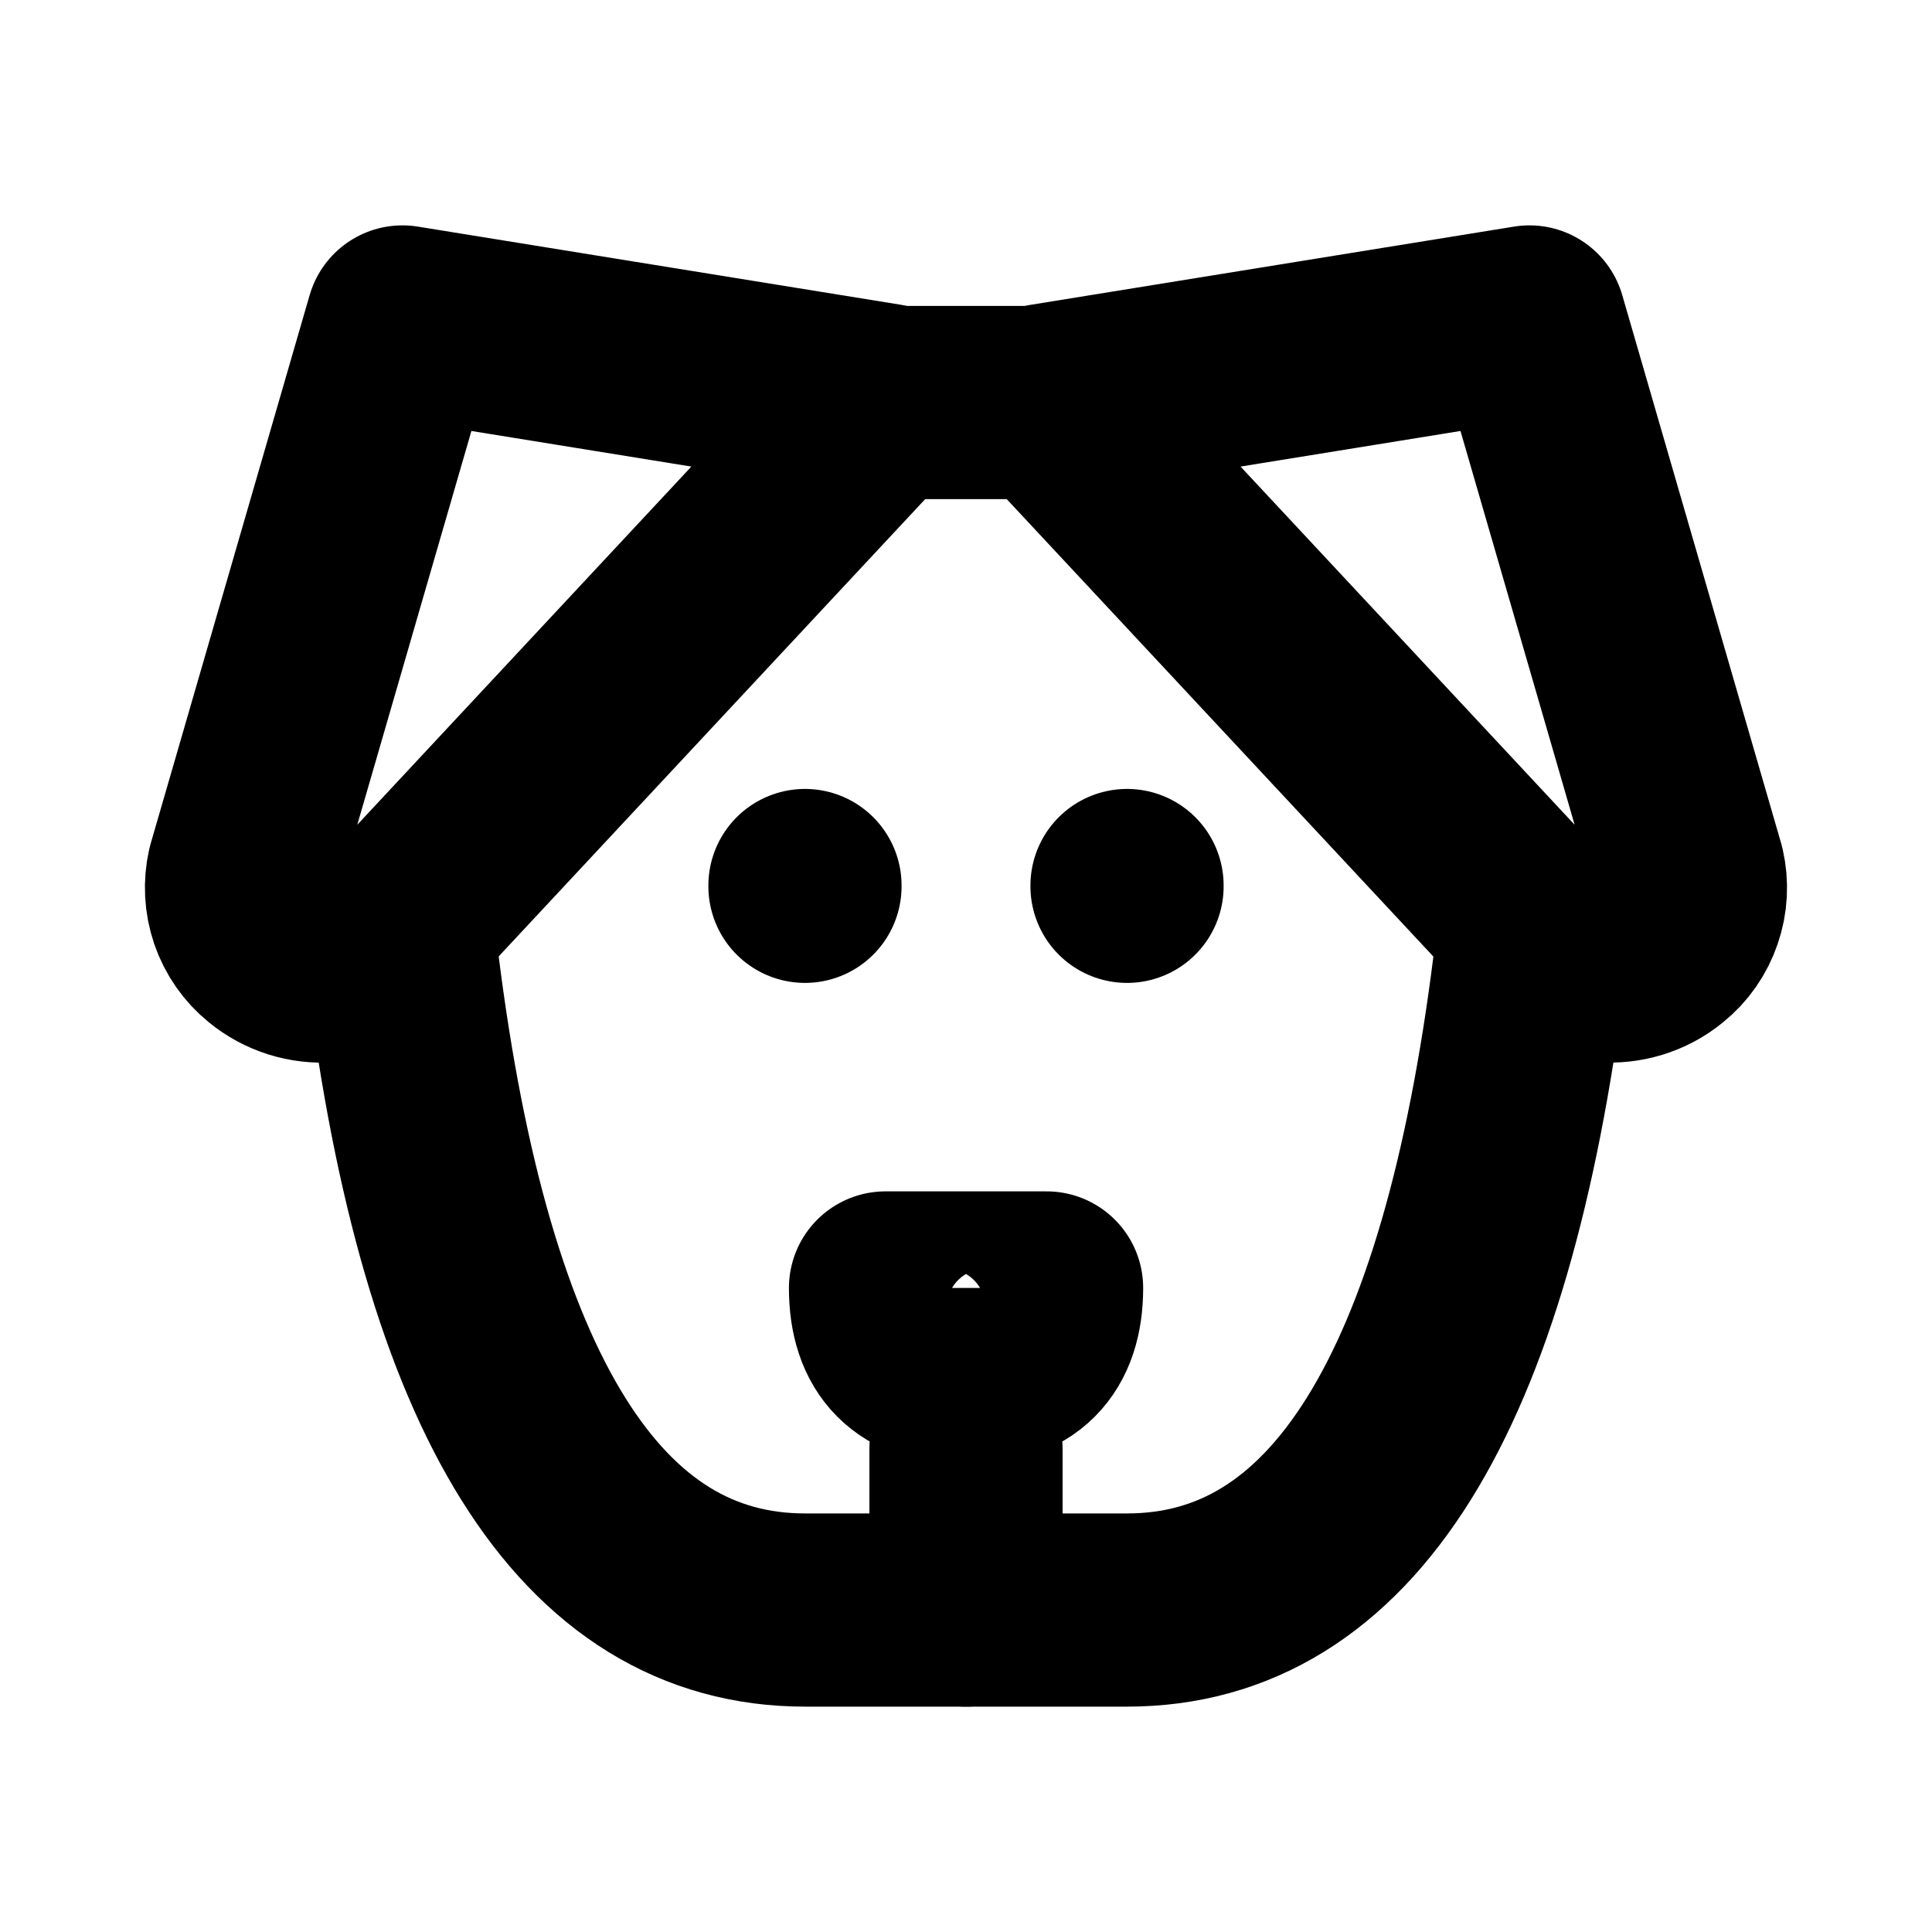
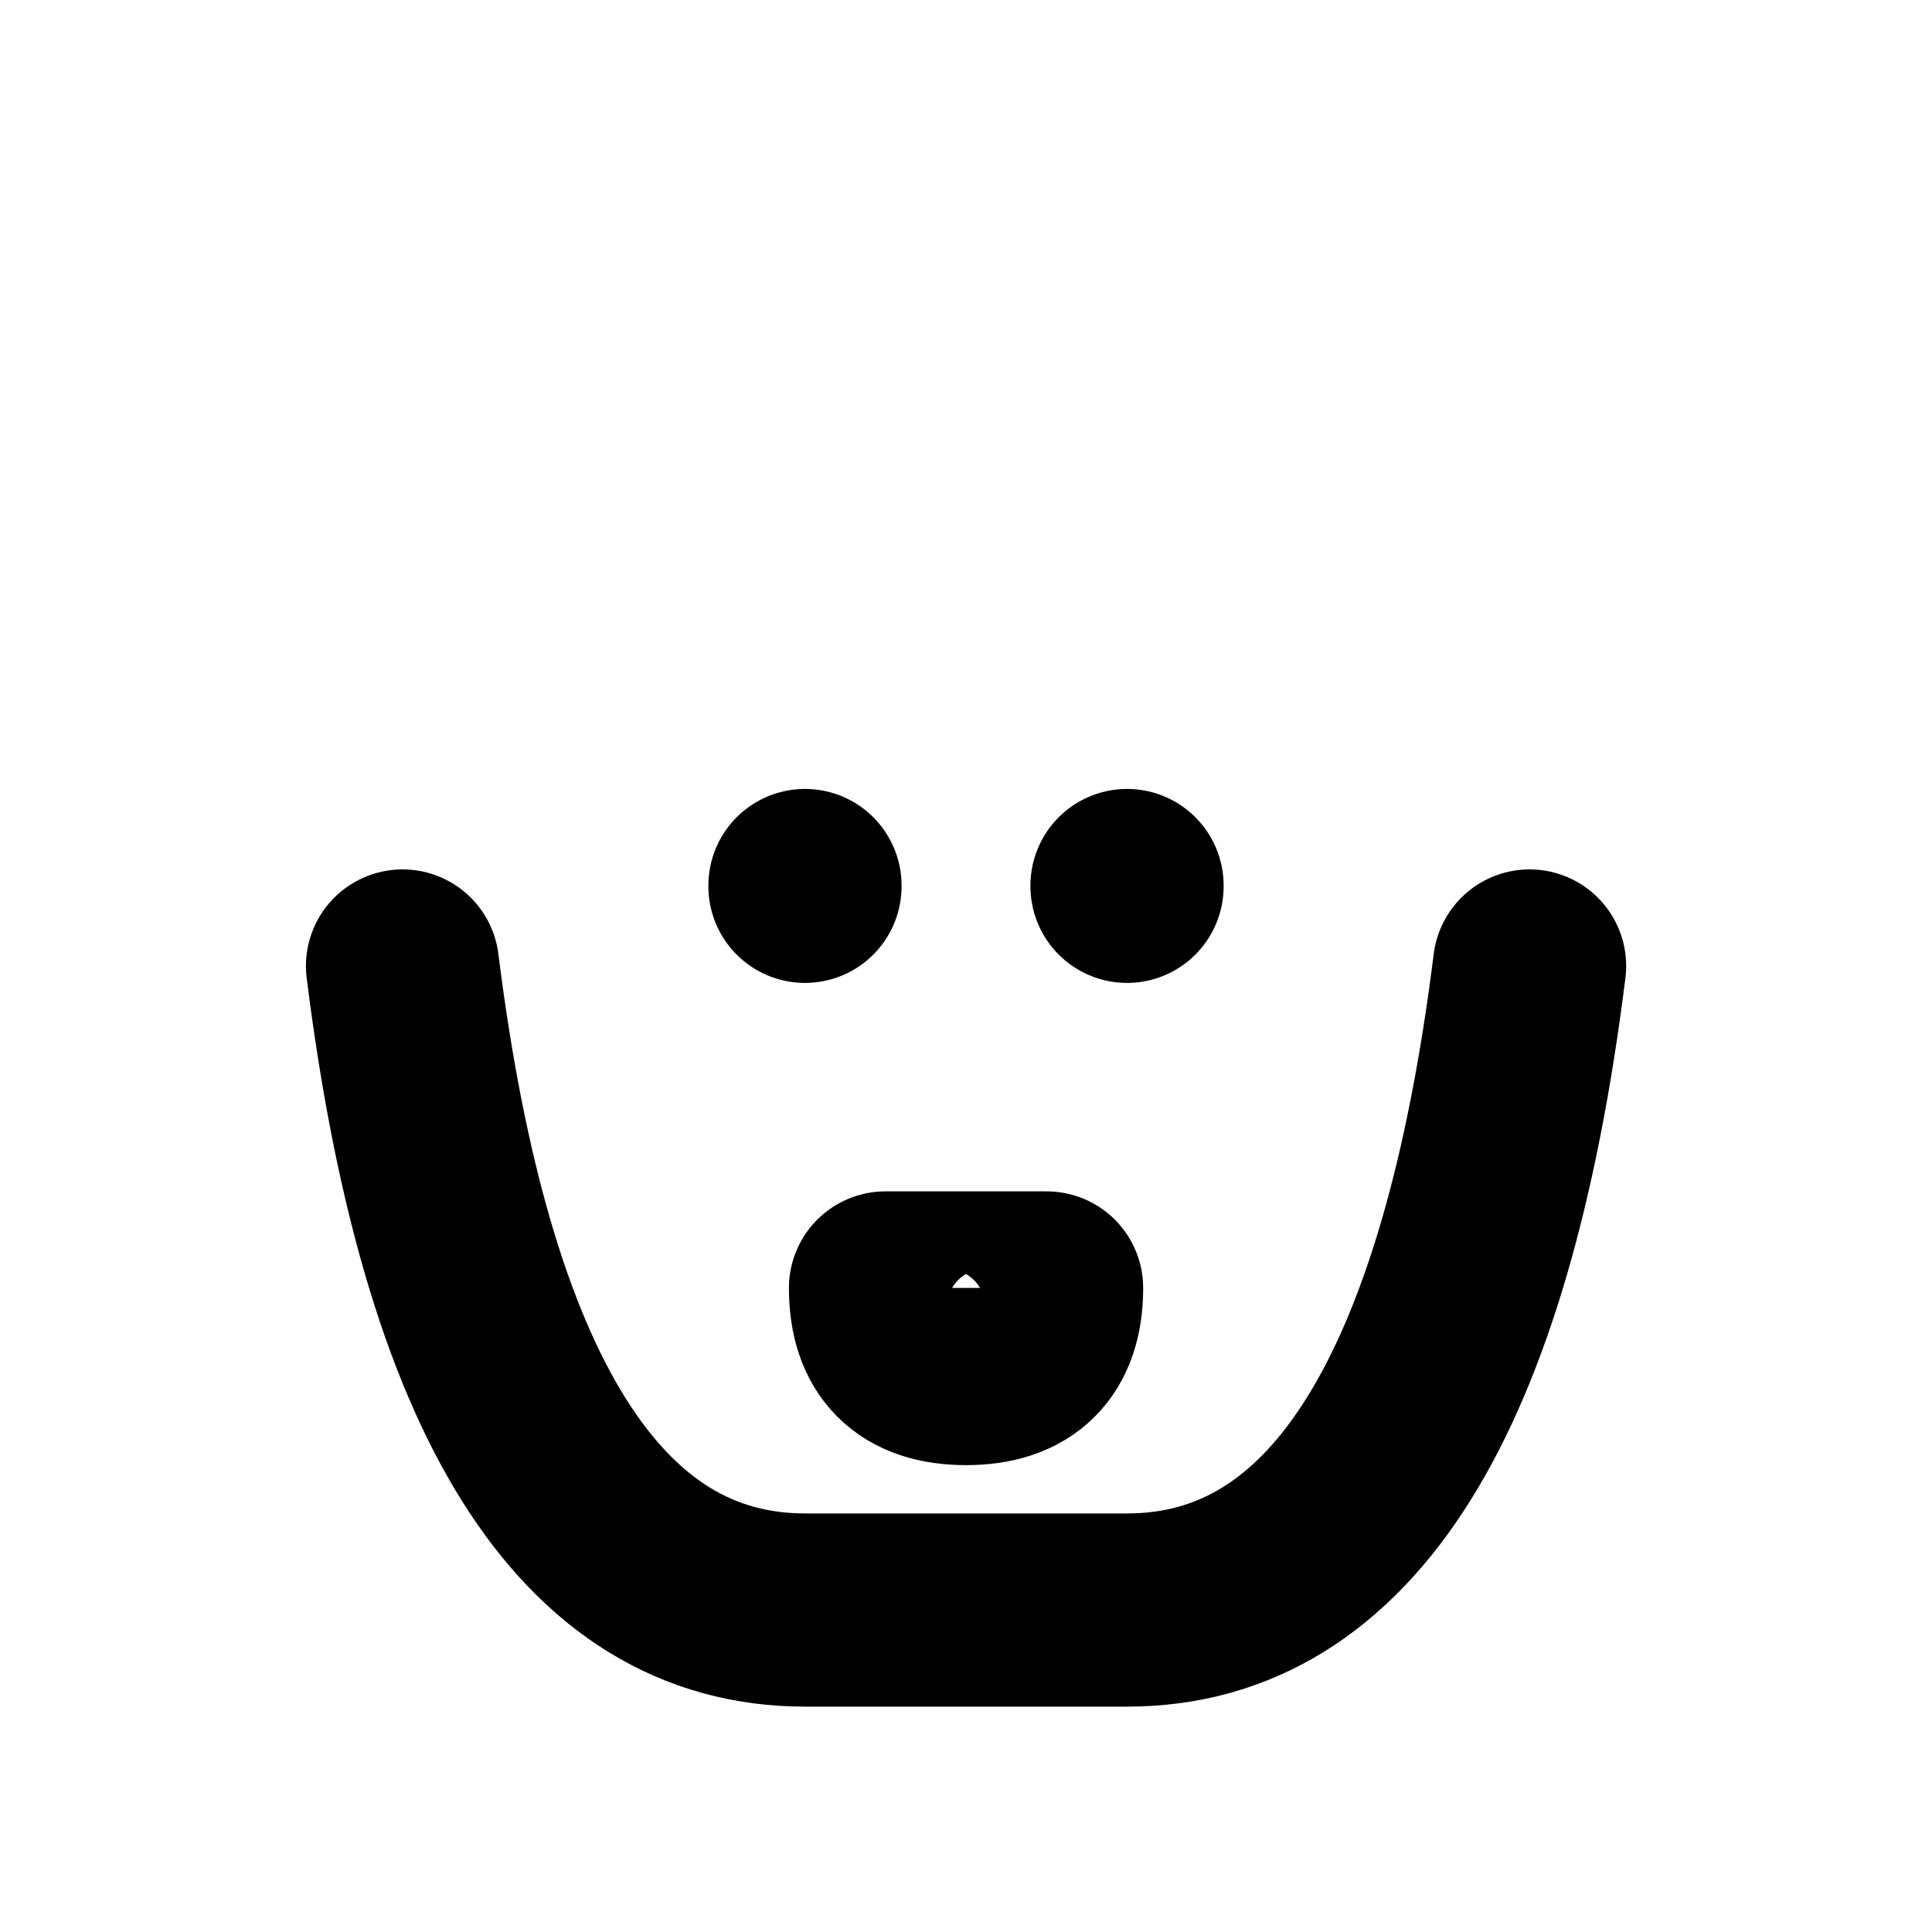
<svg xmlns="http://www.w3.org/2000/svg" width="20" height="20" viewBox="0 0 20 20" fill="none">
  <g clip-path="url(#clip0_119_2732)">
-     <path d="M9.167 4.167H10.834" stroke="black" stroke-width="2" stroke-linecap="round" stroke-linejoin="round" />
    <path d="M15.834 10C15.278 14.444 13.889 16.667 11.667 16.667H8.334C6.111 16.667 4.723 14.444 4.167 10" stroke="black" stroke-width="2" stroke-linecap="round" stroke-linejoin="round" />
    <path d="M9.167 13.333C9.167 13.889 9.444 14.167 10 14.167C10.556 14.167 10.834 13.889 10.834 13.333H9.167Z" stroke="black" stroke-width="2" stroke-linecap="round" stroke-linejoin="round" />
-     <path d="M10 15V16.667" stroke="black" stroke-width="2" stroke-linecap="round" stroke-linejoin="round" />
    <path d="M8.333 9.167V9.175" stroke="black" stroke-width="2" stroke-linecap="round" stroke-linejoin="round" />
    <path d="M11.667 9.167V9.175" stroke="black" stroke-width="2" stroke-linecap="round" stroke-linejoin="round" />
-     <path d="M4.166 3.333L9.166 4.142L3.968 9.715C3.822 9.879 3.618 9.98 3.399 9.998C3.18 10.015 2.963 9.947 2.793 9.807C2.678 9.714 2.591 9.589 2.543 9.449C2.495 9.308 2.487 9.157 2.52 9.012L4.166 3.333Z" stroke="black" stroke-width="2" stroke-linecap="round" stroke-linejoin="round" />
-     <path d="M15.833 3.333L10.833 4.142L16.031 9.715C16.33 10.055 16.855 10.097 17.206 9.807C17.322 9.714 17.408 9.589 17.456 9.449C17.505 9.308 17.512 9.157 17.479 9.012L15.833 3.333Z" stroke="black" stroke-width="2" stroke-linecap="round" stroke-linejoin="round" />
  </g>
  <defs>
    <clipPath id="clip0_119_2732">
      <rect width="20" height="20" fill="white" />
    </clipPath>
  </defs>
</svg>